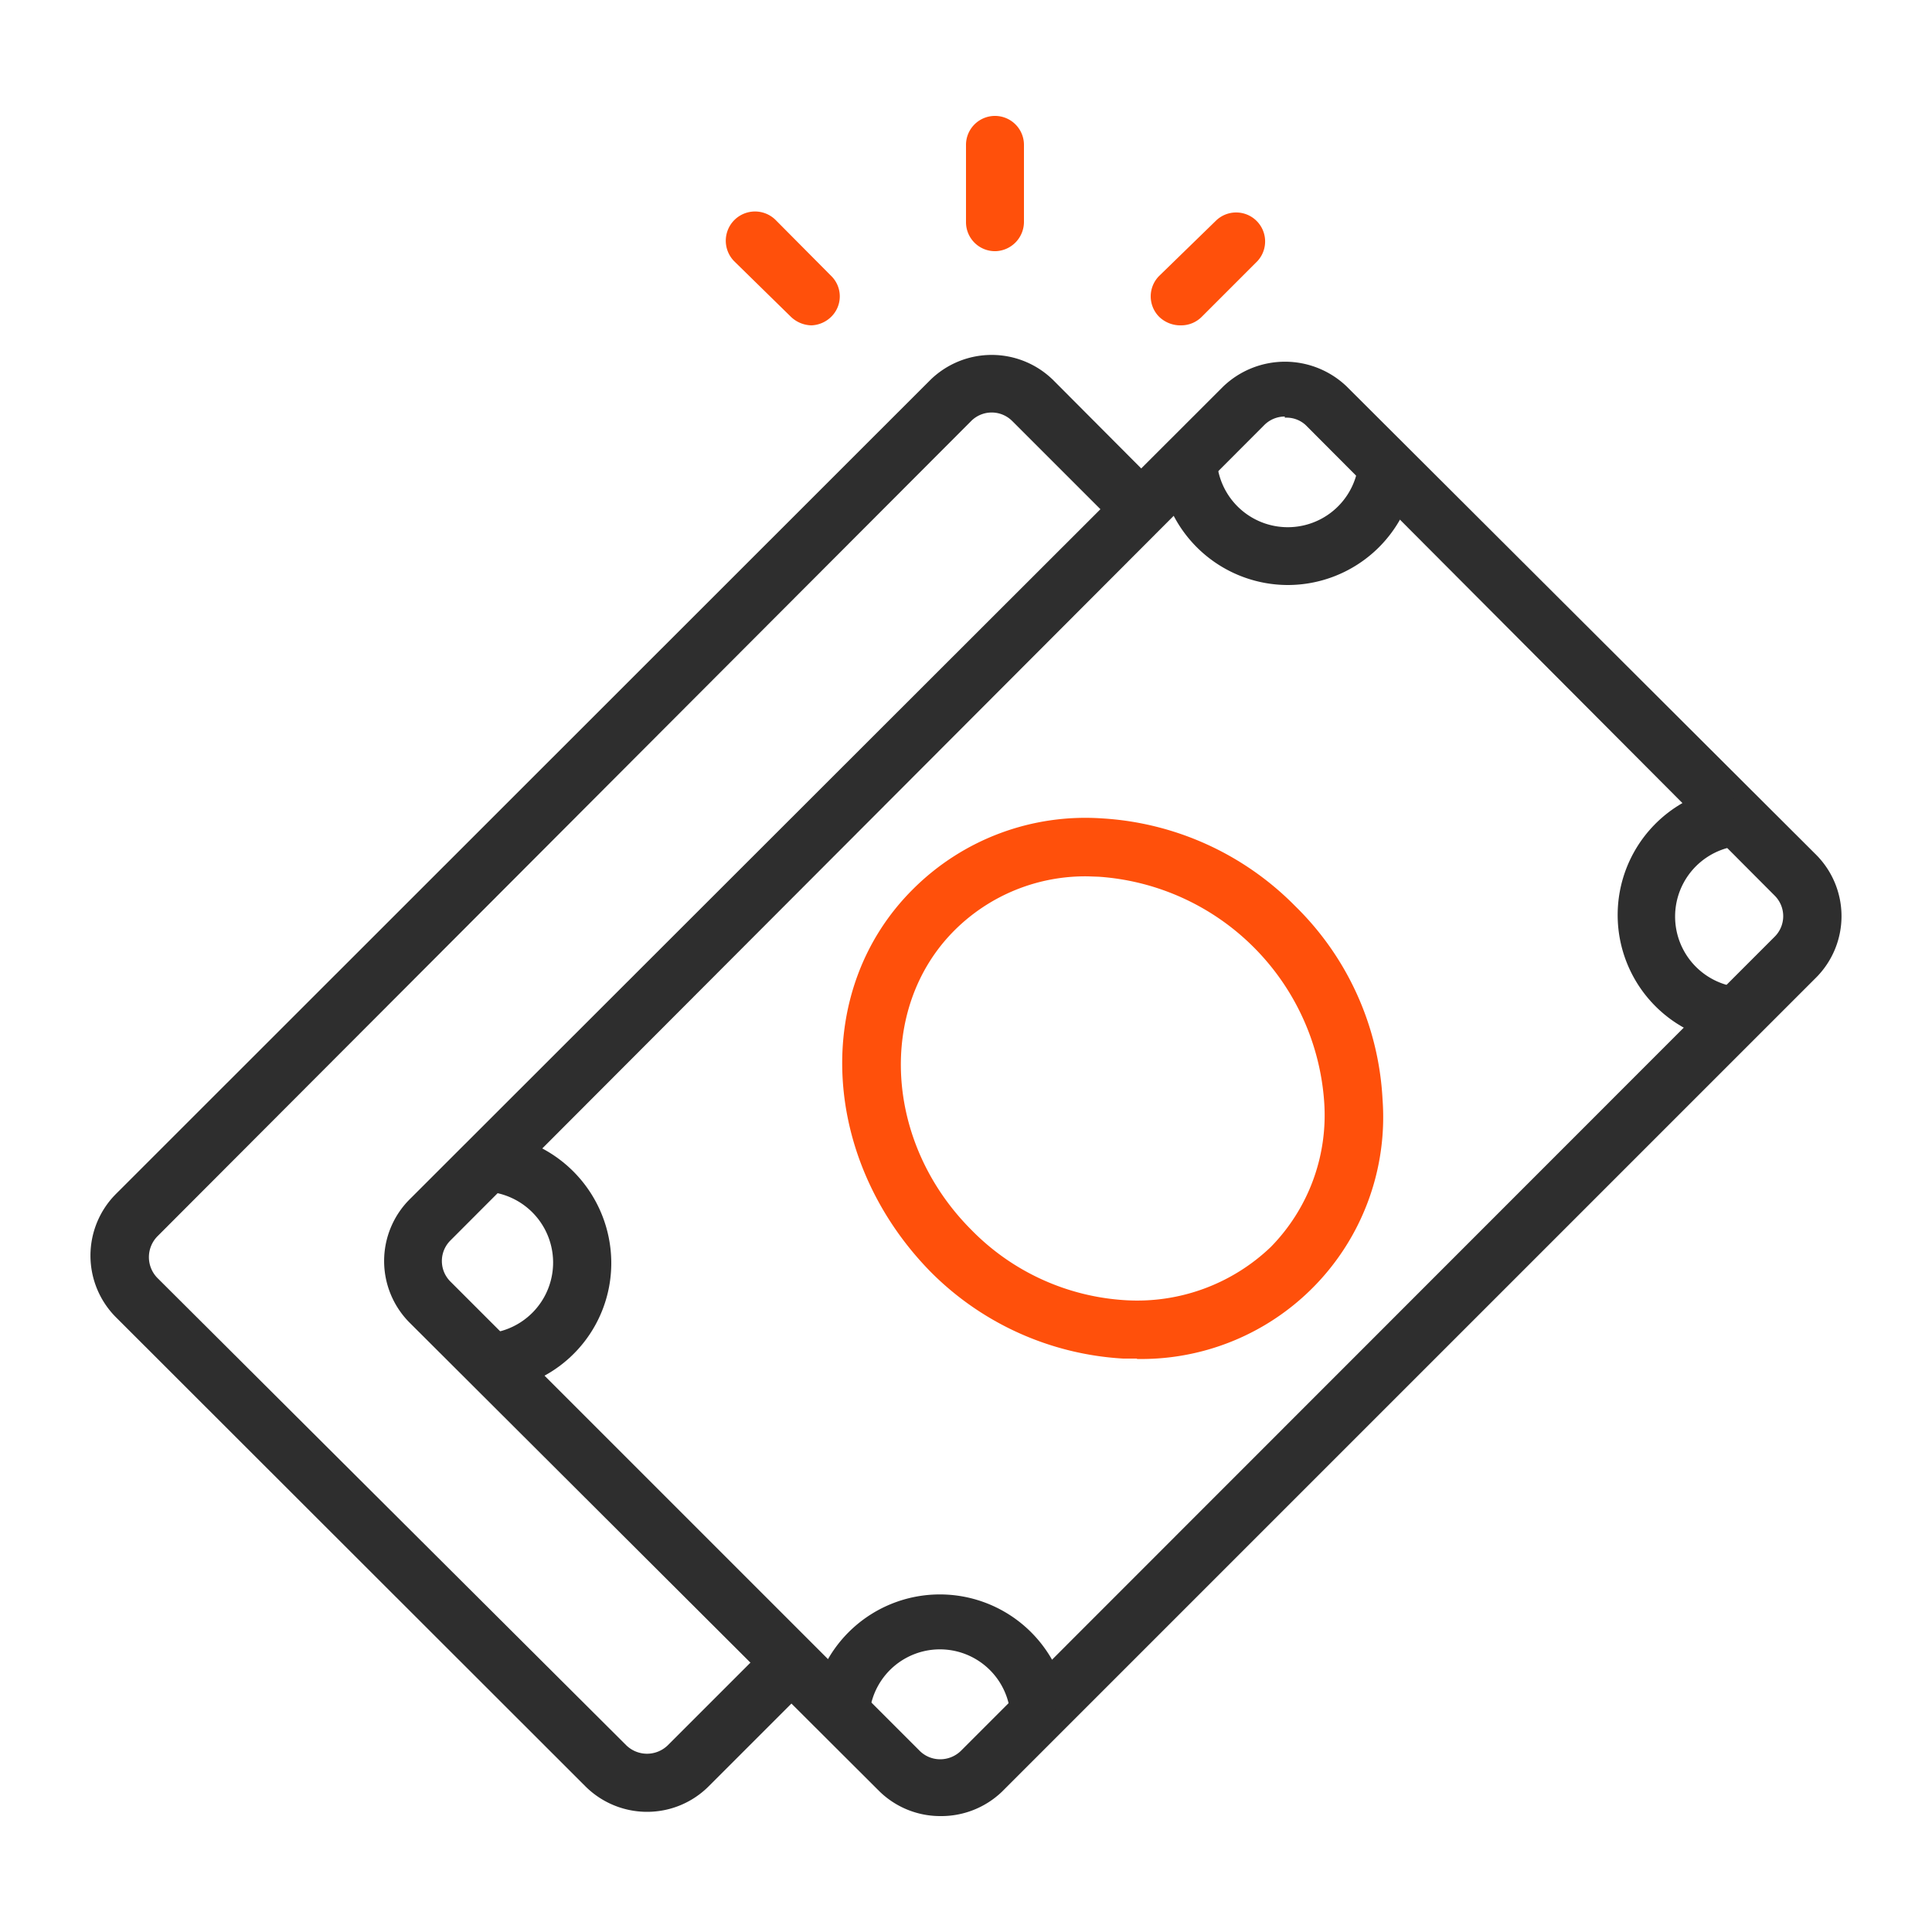
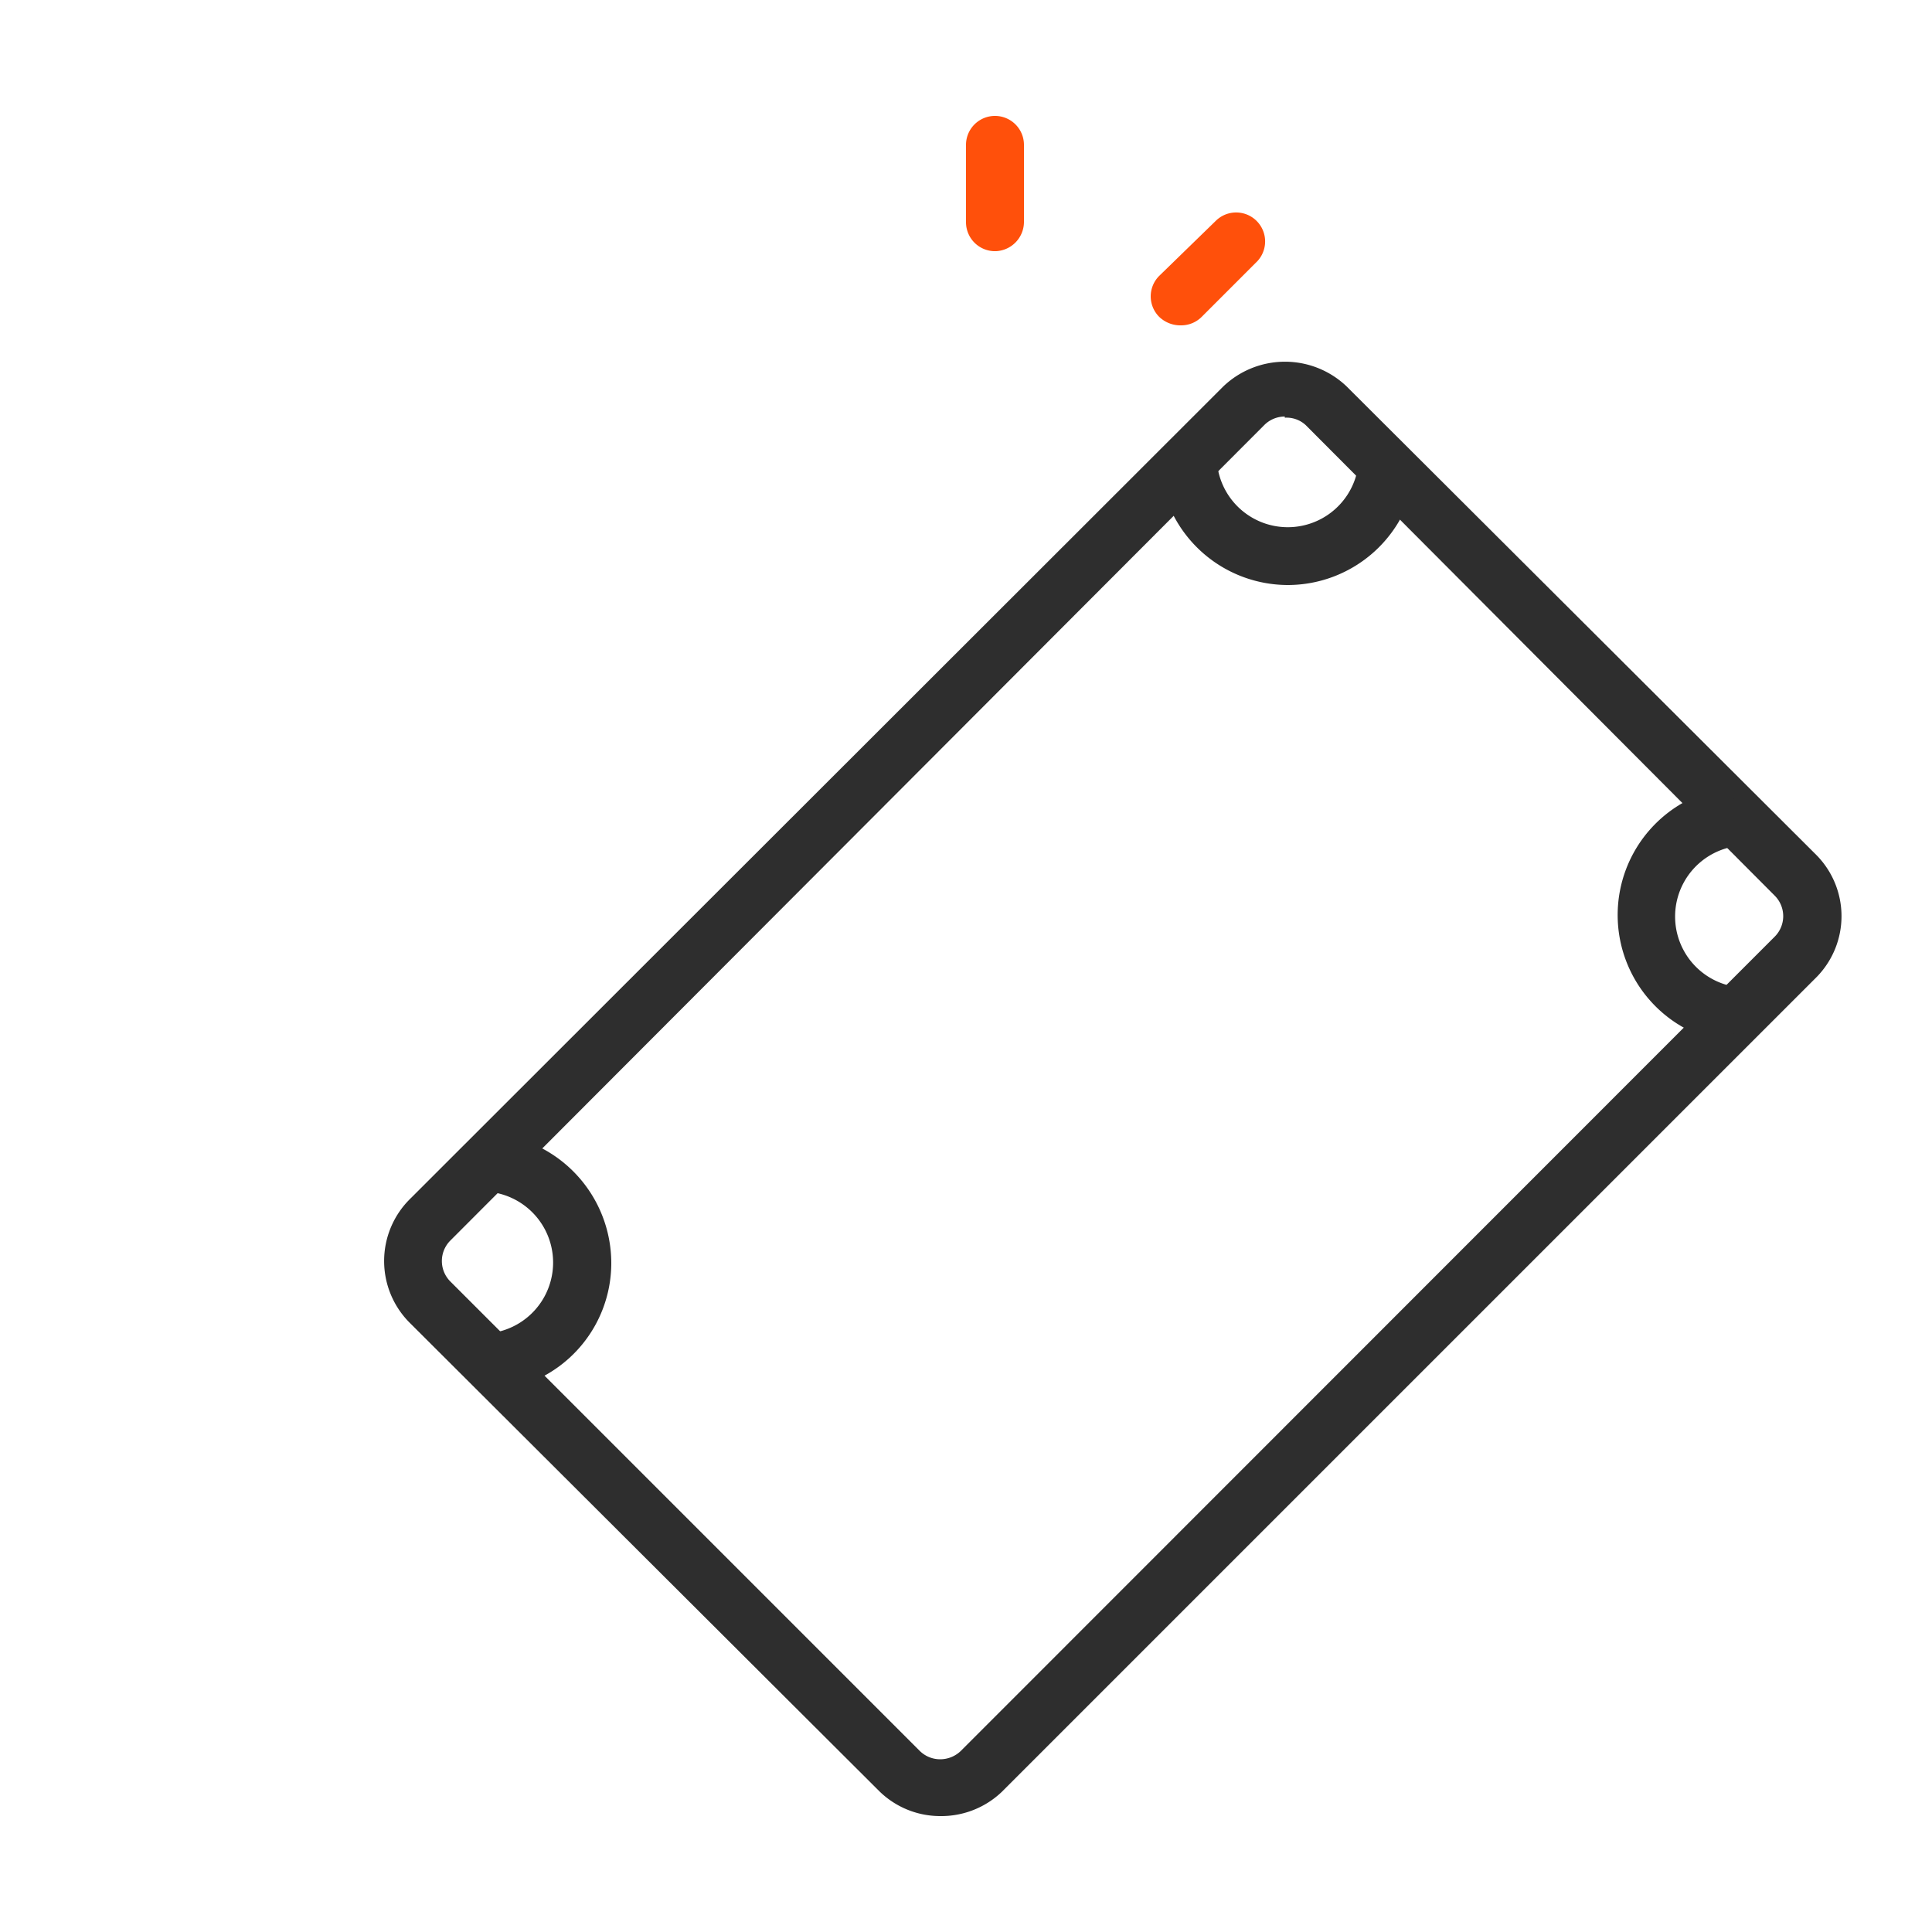
<svg xmlns="http://www.w3.org/2000/svg" viewBox="0 0 50 50">
  <defs>
    <style>.cls-1{fill:none;}.cls-2{fill:#ff500b;}.cls-3{fill:#2e2e2e;}</style>
  </defs>
  <g id="Boxes">
-     <rect class="cls-1" width="50" height="50" />
-   </g>
+     </g>
  <g id="icons">
-     <path class="cls-2" d="M29.42,35.16h-.35a7.64,7.64,0,0,1-5-2.26C21.24,30,21,25.61,23.64,23h0a6.31,6.31,0,0,1,4.88-1.82,7.65,7.65,0,0,1,5,2.27,7.54,7.54,0,0,1,2.26,5,6.26,6.26,0,0,1-6.35,6.72ZM28.16,22.68a4.79,4.79,0,0,0-3.46,1.4h0c-2,2-1.82,5.49.44,7.75a6.08,6.08,0,0,0,4,1.82,5,5,0,0,0,3.75-1.38,4.87,4.87,0,0,0,1.38-3.75,6.28,6.28,0,0,0-5.83-5.83Z" />
-     <path class="cls-3" d="M16.75,46.89a2.26,2.26,0,0,1-1.6-.66L3,34.09A2.26,2.26,0,0,1,3,30.9L24.07,9.84a2.27,2.27,0,0,1,3.19,0l2.8,2.81L29,13.7l-2.8-2.8a.75.75,0,0,0-1.07,0L4.07,32a.77.77,0,0,0,0,1.07L16.21,45.17a.77.77,0,0,0,1.07,0l2.66-2.66L21,43.57l-2.66,2.66A2.25,2.25,0,0,1,16.75,46.89Z" />
    <path class="cls-3" d="M24.33,47h0a2.25,2.25,0,0,1-1.59-.66L10.6,34.23a2.26,2.26,0,0,1,0-3.19L31.66,10a2.31,2.31,0,0,1,3.19,0L47,22.12a2.25,2.25,0,0,1,0,3.18L25.93,46.37A2.27,2.27,0,0,1,24.33,47Zm8.92-36.22a.75.75,0,0,0-.53.22L11.66,32.1a.75.75,0,0,0,0,1.07h0L23.8,45.31a.75.75,0,0,0,.53.22h0a.77.77,0,0,0,.54-.22L45.93,24.24a.75.75,0,0,0,0-1.06L33.79,11A.73.73,0,0,0,33.25,10.81Z" />
    <path class="cls-2" d="M25.78,6.5A.75.75,0,0,1,25,5.75v-2a.75.75,0,1,1,1.5,0v2A.76.76,0,0,1,25.78,6.5Z" />
-     <path class="cls-2" d="M21,8.42a.79.79,0,0,1-.53-.22L19,6.76A.75.75,0,1,1,20.08,5.7l1.43,1.44a.74.74,0,0,1,0,1.06A.77.77,0,0,1,21,8.42Z" />
    <path class="cls-2" d="M30.57,8.42A.79.79,0,0,1,30,8.2a.75.75,0,0,1,0-1.06L31.48,5.7a.75.75,0,0,1,1.06,1.06L31.1,8.2A.75.75,0,0,1,30.57,8.42Z" />
-     <path class="cls-3" d="M22.54,44.41,21,44.27a3.34,3.34,0,0,1,6.64-.06l-1.49.17a1.83,1.83,0,0,0-3.65,0Z" />
    <path class="cls-3" d="M12.74,36l-.13-1.49a1.84,1.84,0,0,0,0-3.67l.1-1.5a3.36,3.36,0,0,1,3.11,3.34A3.32,3.32,0,0,1,12.74,36Z" />
    <path class="cls-3" d="M44.84,27a3.34,3.34,0,0,1,0-6.64L45,21.89a1.84,1.84,0,0,0,0,3.66Z" />
    <path class="cls-3" d="M33.31,15.14A3.34,3.34,0,0,1,30,12l1.49-.1a1.84,1.84,0,0,0,3.67.07l1.49.16A3.34,3.34,0,0,1,33.31,15.14Z" />
  </g>
</svg>